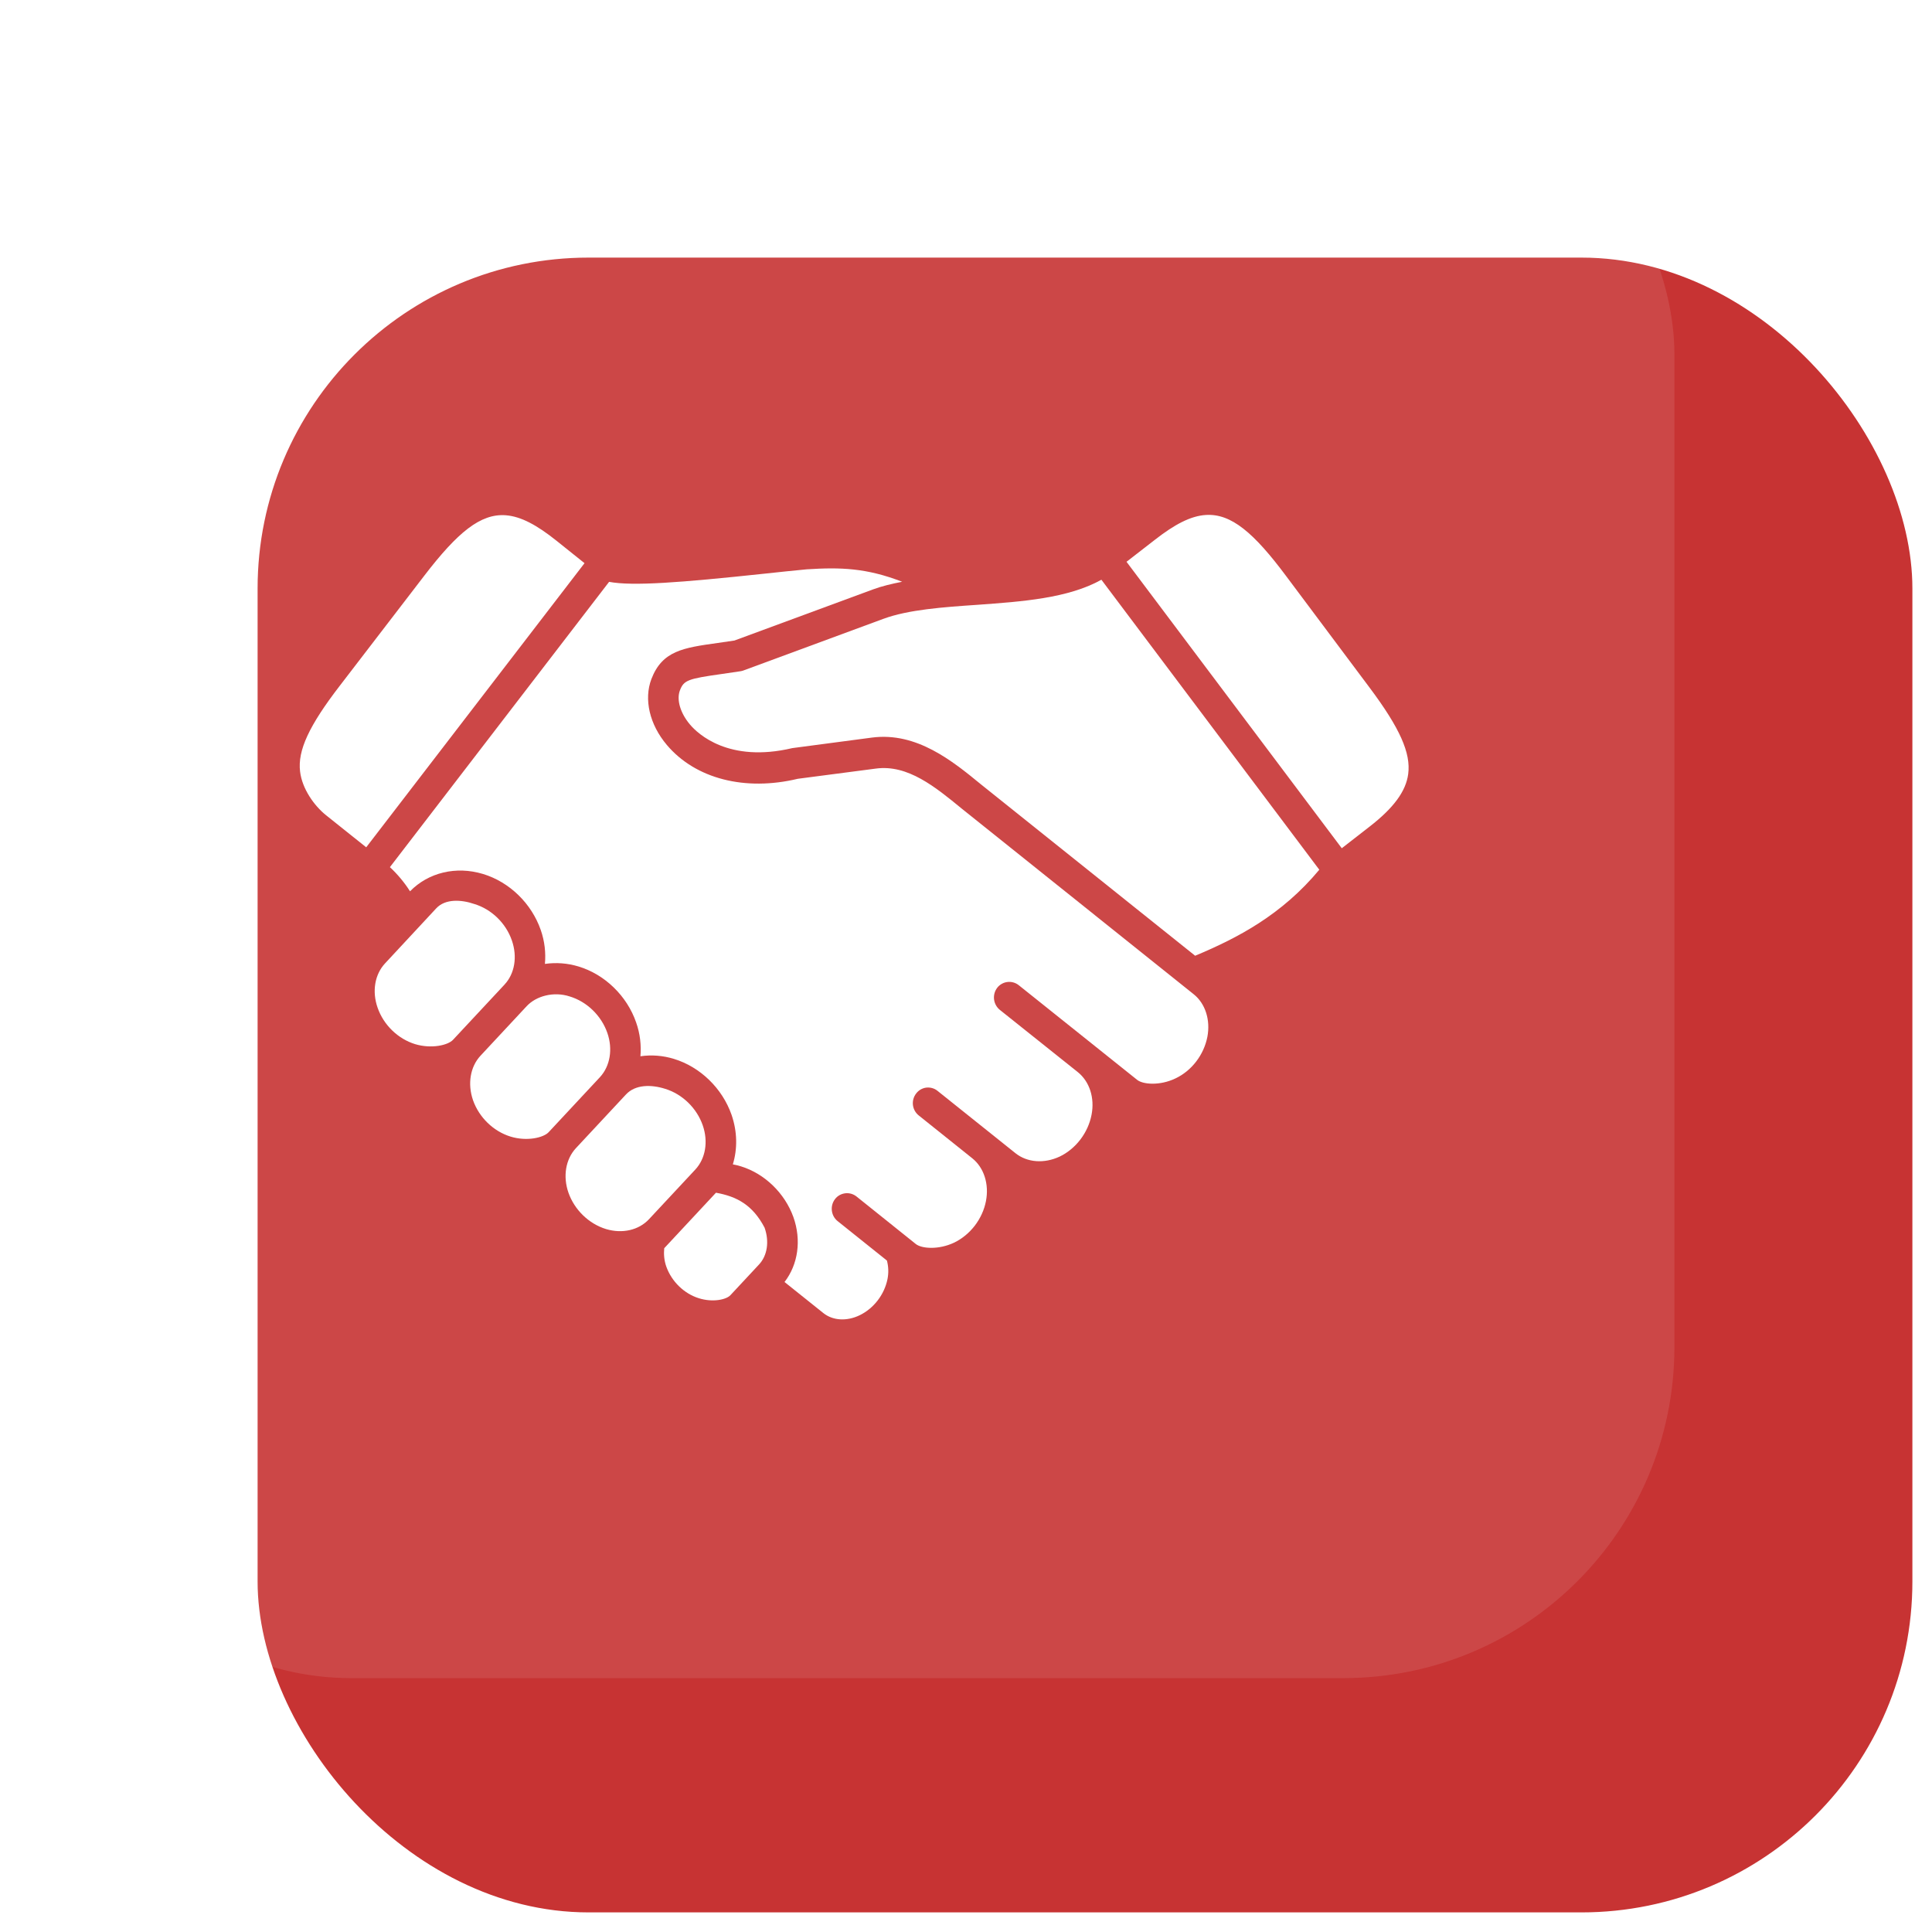
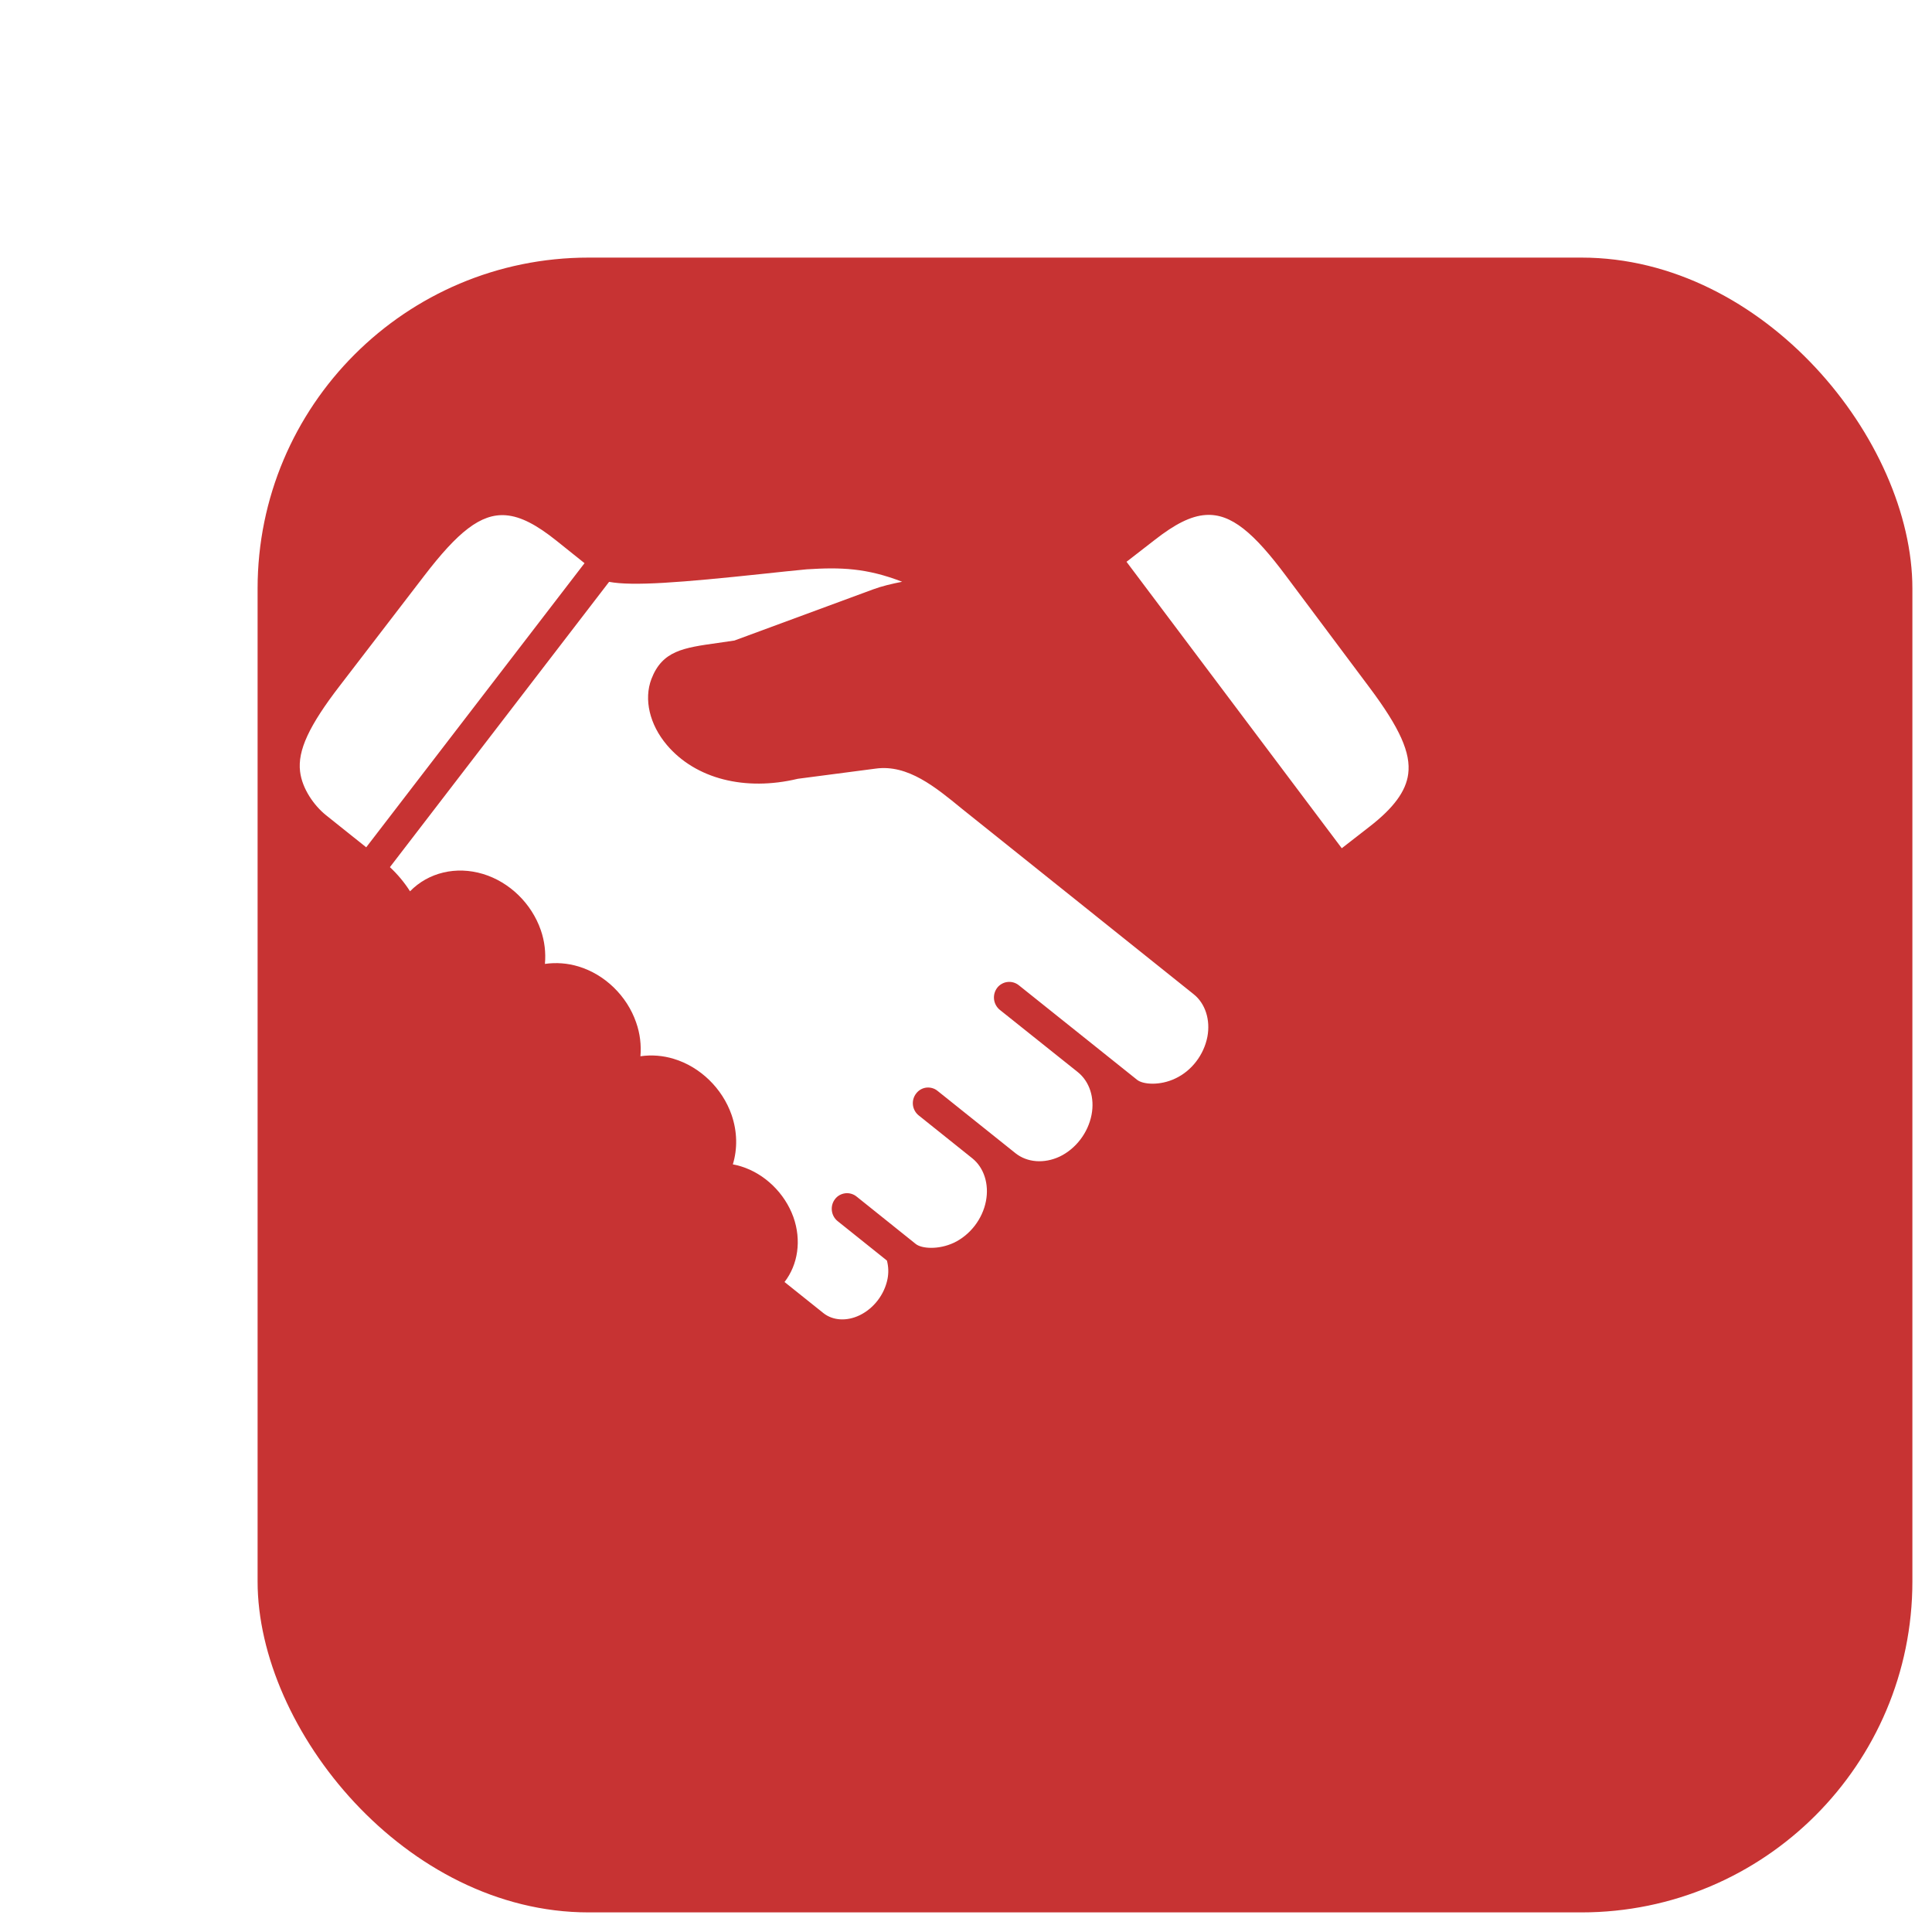
<svg xmlns="http://www.w3.org/2000/svg" width="60" height="60" viewBox="0 0 60 60" fill="none">
  <rect x="8" y="8" width="51.391" height="51.391" rx="10.278" fill="#C73333" />
  <g filter="url(#filter0_i_78_99)" data-figma-bg-blur-radius="25.6957">
-     <rect x="0.609" y="0.724" width="51.391" height="51.391" rx="10.278" fill="white" fill-opacity="0.1" />
-   </g>
-   <path d="M20.628 38.765C20.61 38.951 20.625 39.144 20.693 39.336C20.858 39.799 21.246 40.176 21.704 40.318C22.131 40.453 22.555 40.363 22.684 40.223L23.573 39.269C23.831 38.993 23.896 38.554 23.745 38.127C23.372 37.414 22.874 37.156 22.235 37.041L20.628 38.765ZM19.438 33.992L17.883 35.66C17.567 36.003 17.477 36.531 17.653 37.038C17.84 37.572 18.287 38.007 18.822 38.17C19.328 38.321 19.836 38.204 20.154 37.865L21.594 36.321C21.912 35.978 22 35.453 21.824 34.947C21.637 34.409 21.187 33.976 20.655 33.814C20.23 33.679 19.732 33.673 19.438 33.992ZM16.356 31.248L14.92 32.789C14.604 33.13 14.515 33.66 14.69 34.168C14.877 34.701 15.324 35.136 15.859 35.299C16.364 35.453 16.877 35.333 17.037 35.163L18.631 33.453C18.949 33.109 19.037 32.581 18.861 32.076C18.673 31.539 18.226 31.106 17.691 30.945C17.2 30.785 16.655 30.927 16.356 31.248ZM13.547 28.21L11.956 29.921C11.638 30.264 11.55 30.789 11.726 31.293C11.912 31.832 12.361 32.265 12.896 32.428C13.401 32.578 13.913 32.462 14.071 32.29L15.667 30.579V30.578C15.985 30.239 16.073 29.713 15.897 29.208C15.712 28.669 15.263 28.235 14.728 28.074C14.32 27.934 13.825 27.909 13.547 28.21ZM34.205 18.004C33.176 18.58 31.746 18.683 30.353 18.783C29.299 18.855 28.212 18.931 27.43 19.22L23.086 20.823C23.057 20.834 23.026 20.842 22.995 20.846C22.786 20.878 22.592 20.907 22.417 20.931C21.36 21.08 21.237 21.125 21.116 21.439C21.005 21.728 21.127 22.145 21.427 22.5C21.672 22.791 22.632 23.7 24.607 23.233L27.081 22.906C28.466 22.727 29.577 23.631 30.464 24.359L37.117 29.682L37.122 29.679C38.437 29.129 39.807 28.413 40.972 27.01L34.205 18.004Z" fill="white" />
+     </g>
  <path d="M25.052 17.681C24.657 17.717 24.206 17.767 23.731 17.817C21.109 18.096 19.655 18.207 18.916 18.07L12.109 26.93C12.348 27.152 12.558 27.404 12.734 27.68C13.303 27.097 14.163 26.889 15 27.142C15.821 27.39 16.507 28.056 16.794 28.883C16.916 29.232 16.954 29.591 16.923 29.935C17.271 29.885 17.626 29.912 17.963 30.014C18.782 30.26 19.471 30.927 19.756 31.754C19.879 32.102 19.918 32.46 19.889 32.803C20.237 32.753 20.592 32.781 20.929 32.885C21.746 33.133 22.432 33.799 22.719 34.621C22.899 35.142 22.906 35.678 22.759 36.16C22.843 36.176 22.929 36.196 23.014 36.223C23.748 36.45 24.371 37.053 24.639 37.796C24.895 38.516 24.784 39.271 24.364 39.814L25.572 40.78C25.867 41.014 26.298 41.04 26.7 40.845C27.136 40.633 27.465 40.204 27.562 39.723C27.6 39.532 27.594 39.336 27.544 39.148L26.012 37.922C25.913 37.842 25.849 37.725 25.834 37.598C25.819 37.471 25.853 37.343 25.931 37.241C25.968 37.191 26.016 37.149 26.07 37.118C26.125 37.087 26.185 37.067 26.247 37.059C26.309 37.051 26.372 37.056 26.433 37.073C26.493 37.09 26.549 37.118 26.598 37.157L28.44 38.633C28.623 38.78 29.147 38.819 29.627 38.593C30.133 38.351 30.514 37.854 30.62 37.299C30.721 36.774 30.559 36.265 30.198 35.974L28.532 34.641C28.432 34.561 28.368 34.445 28.352 34.318C28.337 34.191 28.372 34.063 28.45 33.962C28.488 33.911 28.535 33.869 28.589 33.837C28.643 33.806 28.703 33.785 28.766 33.777C28.828 33.77 28.891 33.775 28.951 33.792C29.012 33.809 29.068 33.838 29.116 33.878L31.538 35.815C31.902 36.104 32.425 36.144 32.908 35.919C33.409 35.679 33.791 35.182 33.899 34.621C34.001 34.096 33.838 33.59 33.473 33.296L31.05 31.362C30.951 31.281 30.886 31.164 30.871 31.036C30.856 30.908 30.891 30.779 30.969 30.677C31.007 30.627 31.055 30.586 31.11 30.555C31.164 30.524 31.224 30.504 31.286 30.497C31.349 30.489 31.412 30.494 31.472 30.511C31.532 30.528 31.589 30.557 31.638 30.596C31.638 30.596 35.316 33.538 35.318 33.538C35.501 33.681 36.023 33.722 36.501 33.493C37.007 33.257 37.386 32.761 37.496 32.201C37.596 31.675 37.433 31.165 37.07 30.876L29.871 25.115C29.045 24.438 28.192 23.736 27.201 23.869L24.777 24.186C23.142 24.578 21.601 24.19 20.71 23.136C20.172 22.501 19.99 21.716 20.231 21.085C20.569 20.209 21.218 20.118 22.288 19.968C22.448 19.947 22.619 19.922 22.809 19.892L27.108 18.306C27.388 18.202 27.697 18.13 28.017 18.067C26.912 17.639 26.111 17.613 25.052 17.681ZM15.708 16.002C14.925 15.942 14.21 16.533 13.181 17.873L10.549 21.301C9.597 22.538 9.24 23.307 9.319 23.959C9.382 24.495 9.755 25.02 10.125 25.317L11.373 26.314L18.153 17.49L17.275 16.787C16.672 16.306 16.178 16.038 15.708 16.002ZM37.448 15.993C36.978 16.022 36.48 16.285 35.872 16.759L34.985 17.447L41.67 26.343L42.534 25.671C43.282 25.091 43.663 24.572 43.733 24.037C43.819 23.387 43.474 22.612 42.537 21.359L39.948 17.898C38.939 16.543 38.233 15.942 37.448 15.993Z" fill="white" />
  <defs>
    <filter id="filter0_i_78_99" x="-25.086" y="-24.972" width="102.783" height="102.783" filterUnits="userSpaceOnUse" color-interpolation-filters="sRGB">
      <feFlood flood-opacity="0" result="BackgroundImageFix" />
      <feBlend mode="normal" in="SourceGraphic" in2="BackgroundImageFix" result="shape" />
      <feColorMatrix in="SourceAlpha" type="matrix" values="0 0 0 0 0 0 0 0 0 0 0 0 0 0 0 0 0 0 127 0" result="hardAlpha" />
      <feOffset />
      <feGaussianBlur stdDeviation="5.139" />
      <feComposite in2="hardAlpha" operator="arithmetic" k2="-1" k3="1" />
      <feColorMatrix type="matrix" values="0 0 0 0 1 0 0 0 0 1 0 0 0 0 1 0 0 0 0.4 0" />
      <feBlend mode="normal" in2="shape" result="effect1_innerShadow_78_99" />
    </filter>
    <clipPath id="bgblur_0_78_99_clip_path" transform="translate(25.086 24.972)">
-       <rect x="0.609" y="0.724" width="51.391" height="51.391" rx="10.278" />
-     </clipPath>
+       </clipPath>
  </defs>
</svg>